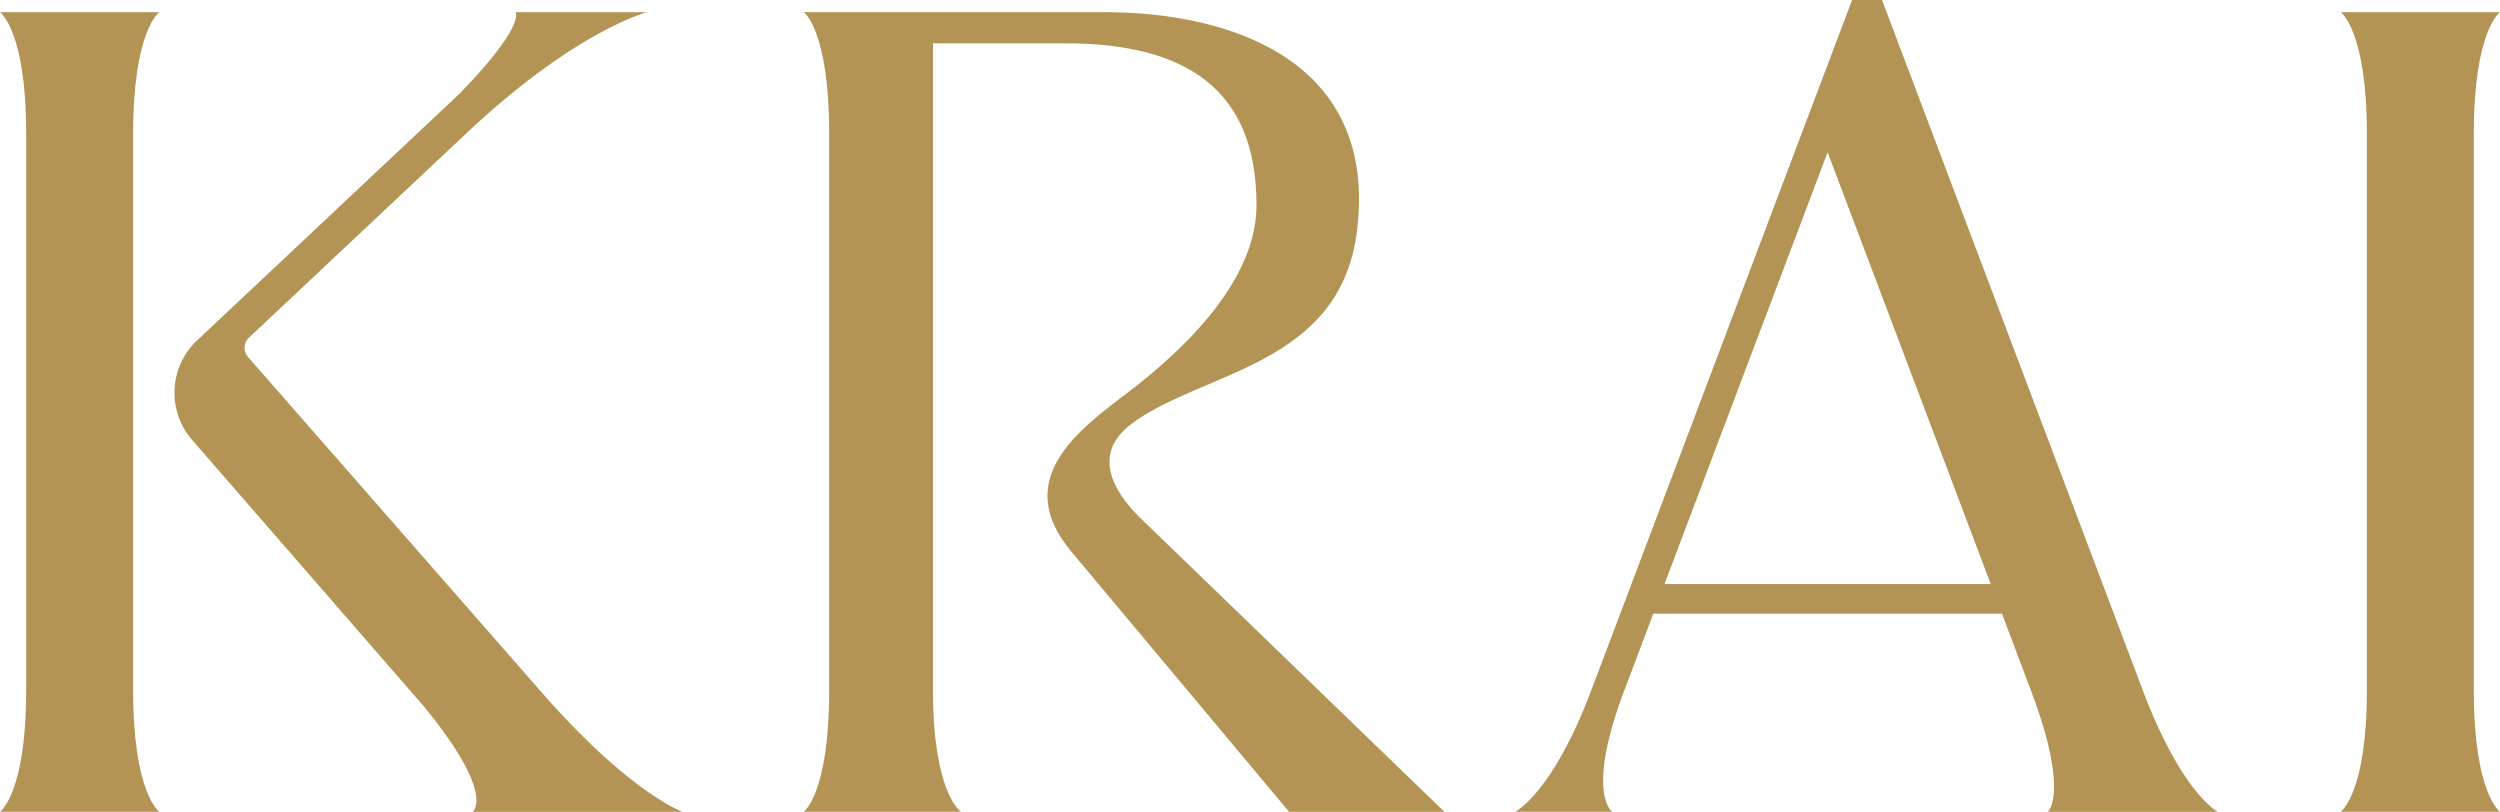
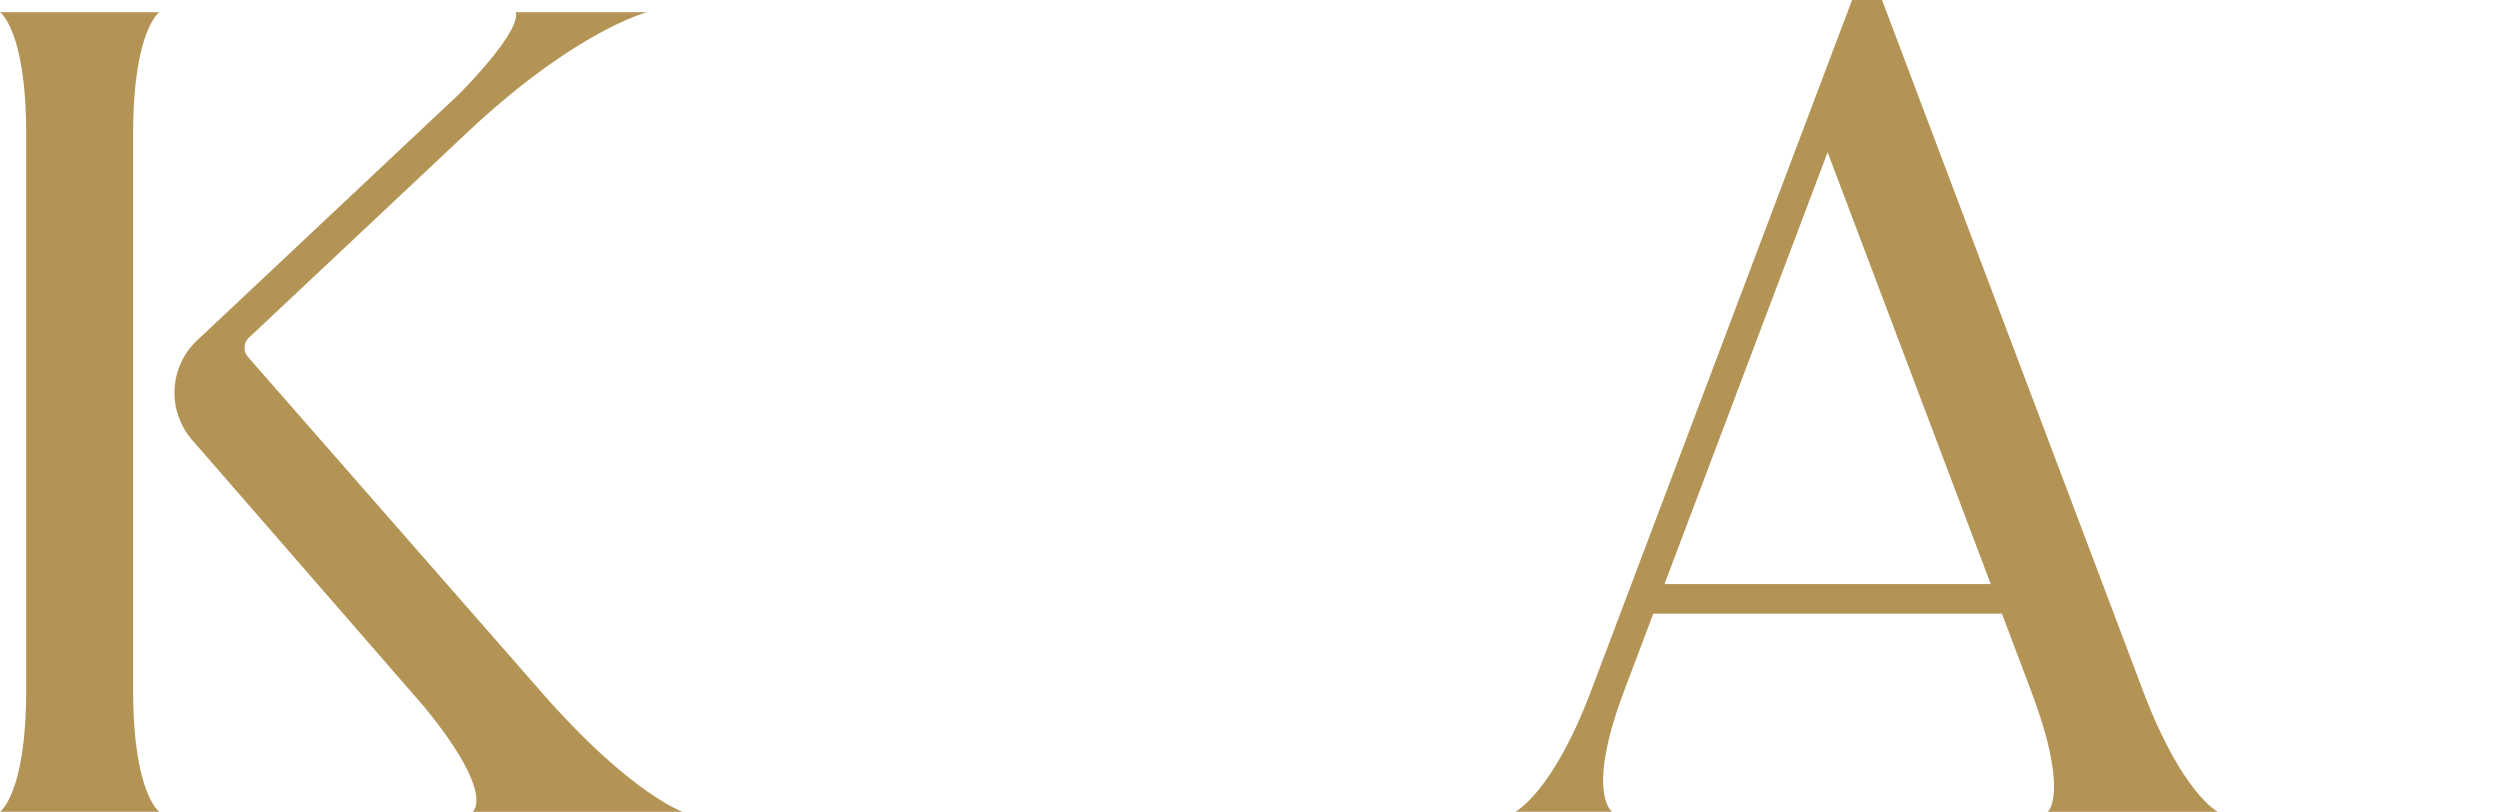
<svg xmlns="http://www.w3.org/2000/svg" id="Layer_1" data-name="Layer 1" viewBox="0 0 2415.07 784.24">
  <defs>
    <style>.cls-1{fill:#b39455;}</style>
  </defs>
  <path class="cls-1" d="M526.27,672.31,239.61,344.86a13.45,13.45,0,0,1,.93-18.73l210-197.37c105.76-99.5,174.62-117,174.62-117H498s10.36,12.66-54.55,79.19L190.67,328.57a69.46,69.46,0,0,0-4.94,96.56L409.13,682c70.95,86.4,47.33,102.22,47.33,102.22h203S610.26,767.24,526.27,672.31Z" />
  <path class="cls-1" d="M128.62,667.19V128.76c0-99.5,25.29-117,25.29-117H0s25.29,17.55,25.29,117V667.19c0,99.5-25.29,117-25.29,117H153.91S128.62,766.69,128.62,667.19Z" />
-   <path class="cls-1" d="M2389.78,667.19V128.76c0-99.5,25.29-117,25.29-117H2261.16s25.29,17.55,25.29,117V667.19c0,99.5-25.29,117-25.29,117h153.91S2389.78,766.69,2389.78,667.19Z" />
  <path class="cls-1" d="M1978.2,784.24h164.23s-34.69-17.55-72.28-117L1818.1,0h-28.93L1537.11,667.19c-37.59,99.5-73.38,117-73.38,117h93.65s-25.93-17.55,11.65-117l28.1-74.36h336.81L1962,667.19C1999.62,766.69,1978.2,784.24,1978.2,784.24Zm-370.26-220,157.59-417.16,157.6,417.16Z" />
-   <path class="cls-1" d="M1104.59,503.32c-11-10.68-60.37-57-11.82-93.64,67.74-51.16,201.4-55.33,218-185.78,20.79-163-118.1-212.17-244.28-212.17l-290,0S801,29.26,801,128.76V667.19c0,99.5-24.54,117-24.54,117H928.33s-27.05-17.55-27.05-117V41.86h127.58c116.48,0,184.94,44,184.94,156.17,0,69.35-62.47,134.35-125.91,182.39-45.91,34.76-111.16,83-53.19,152.16,64.63,77.14,210.6,251.66,210.6,251.66h150.06S1115.57,514,1104.59,503.32Z" />
</svg>